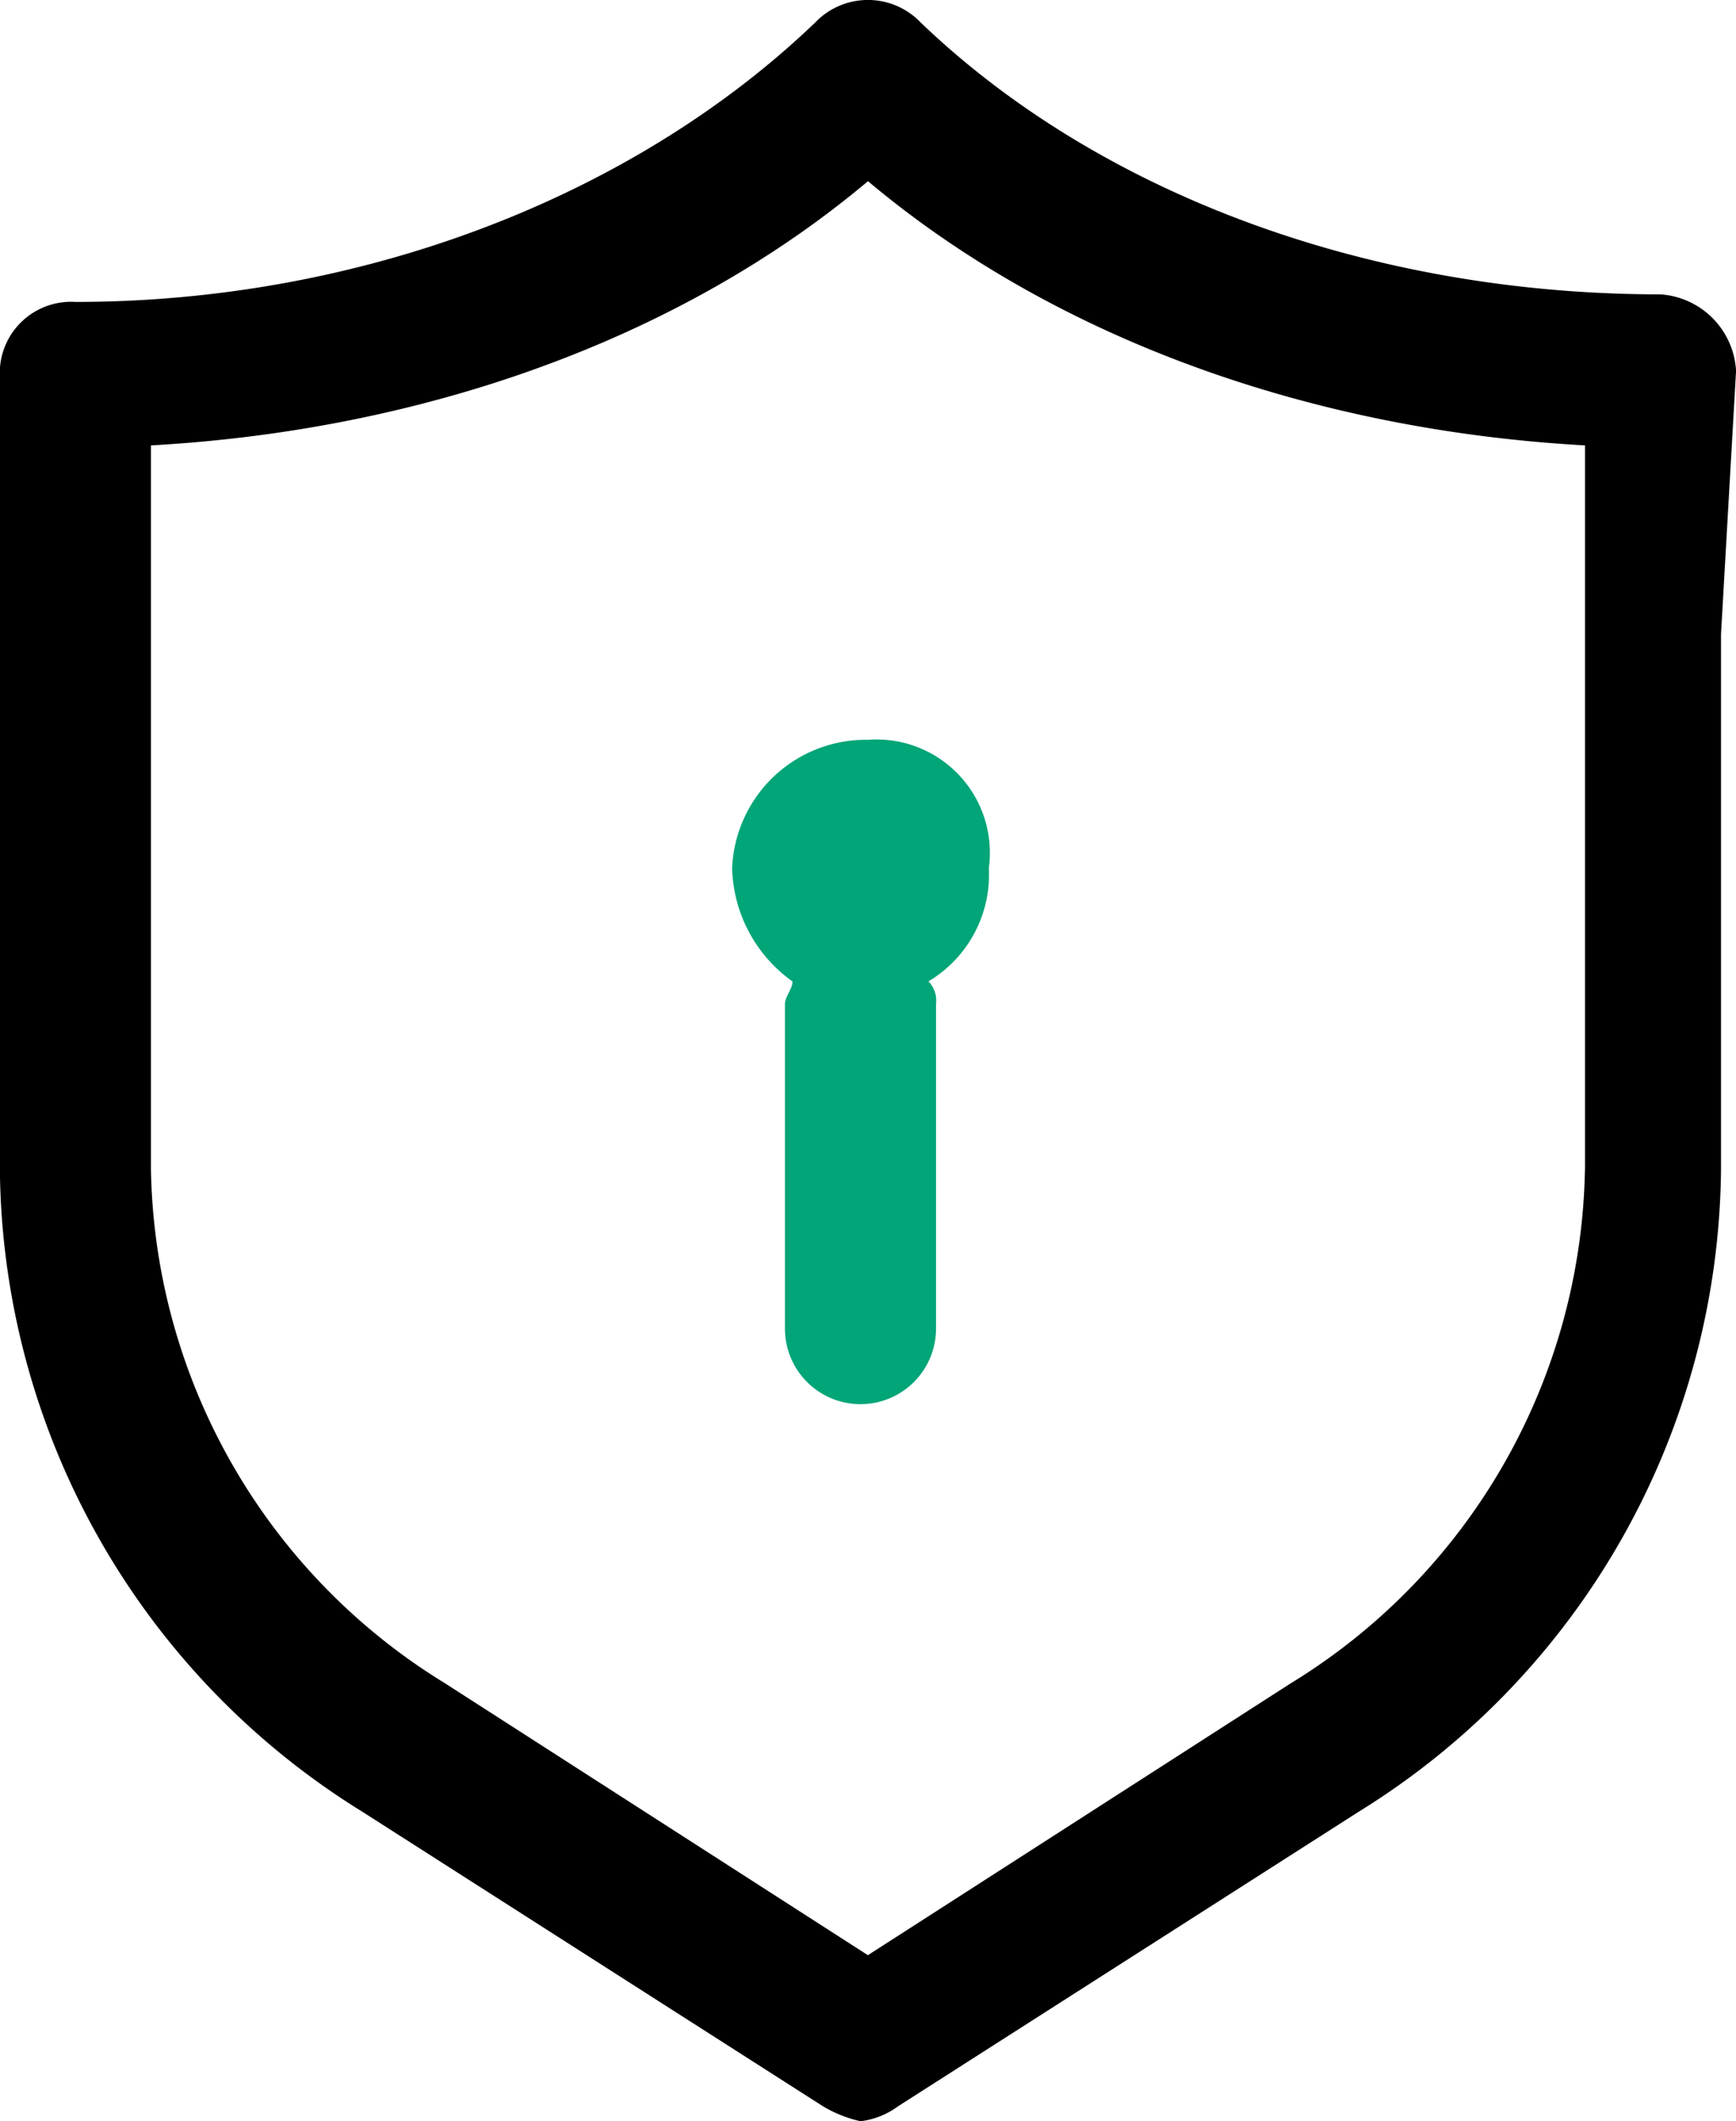
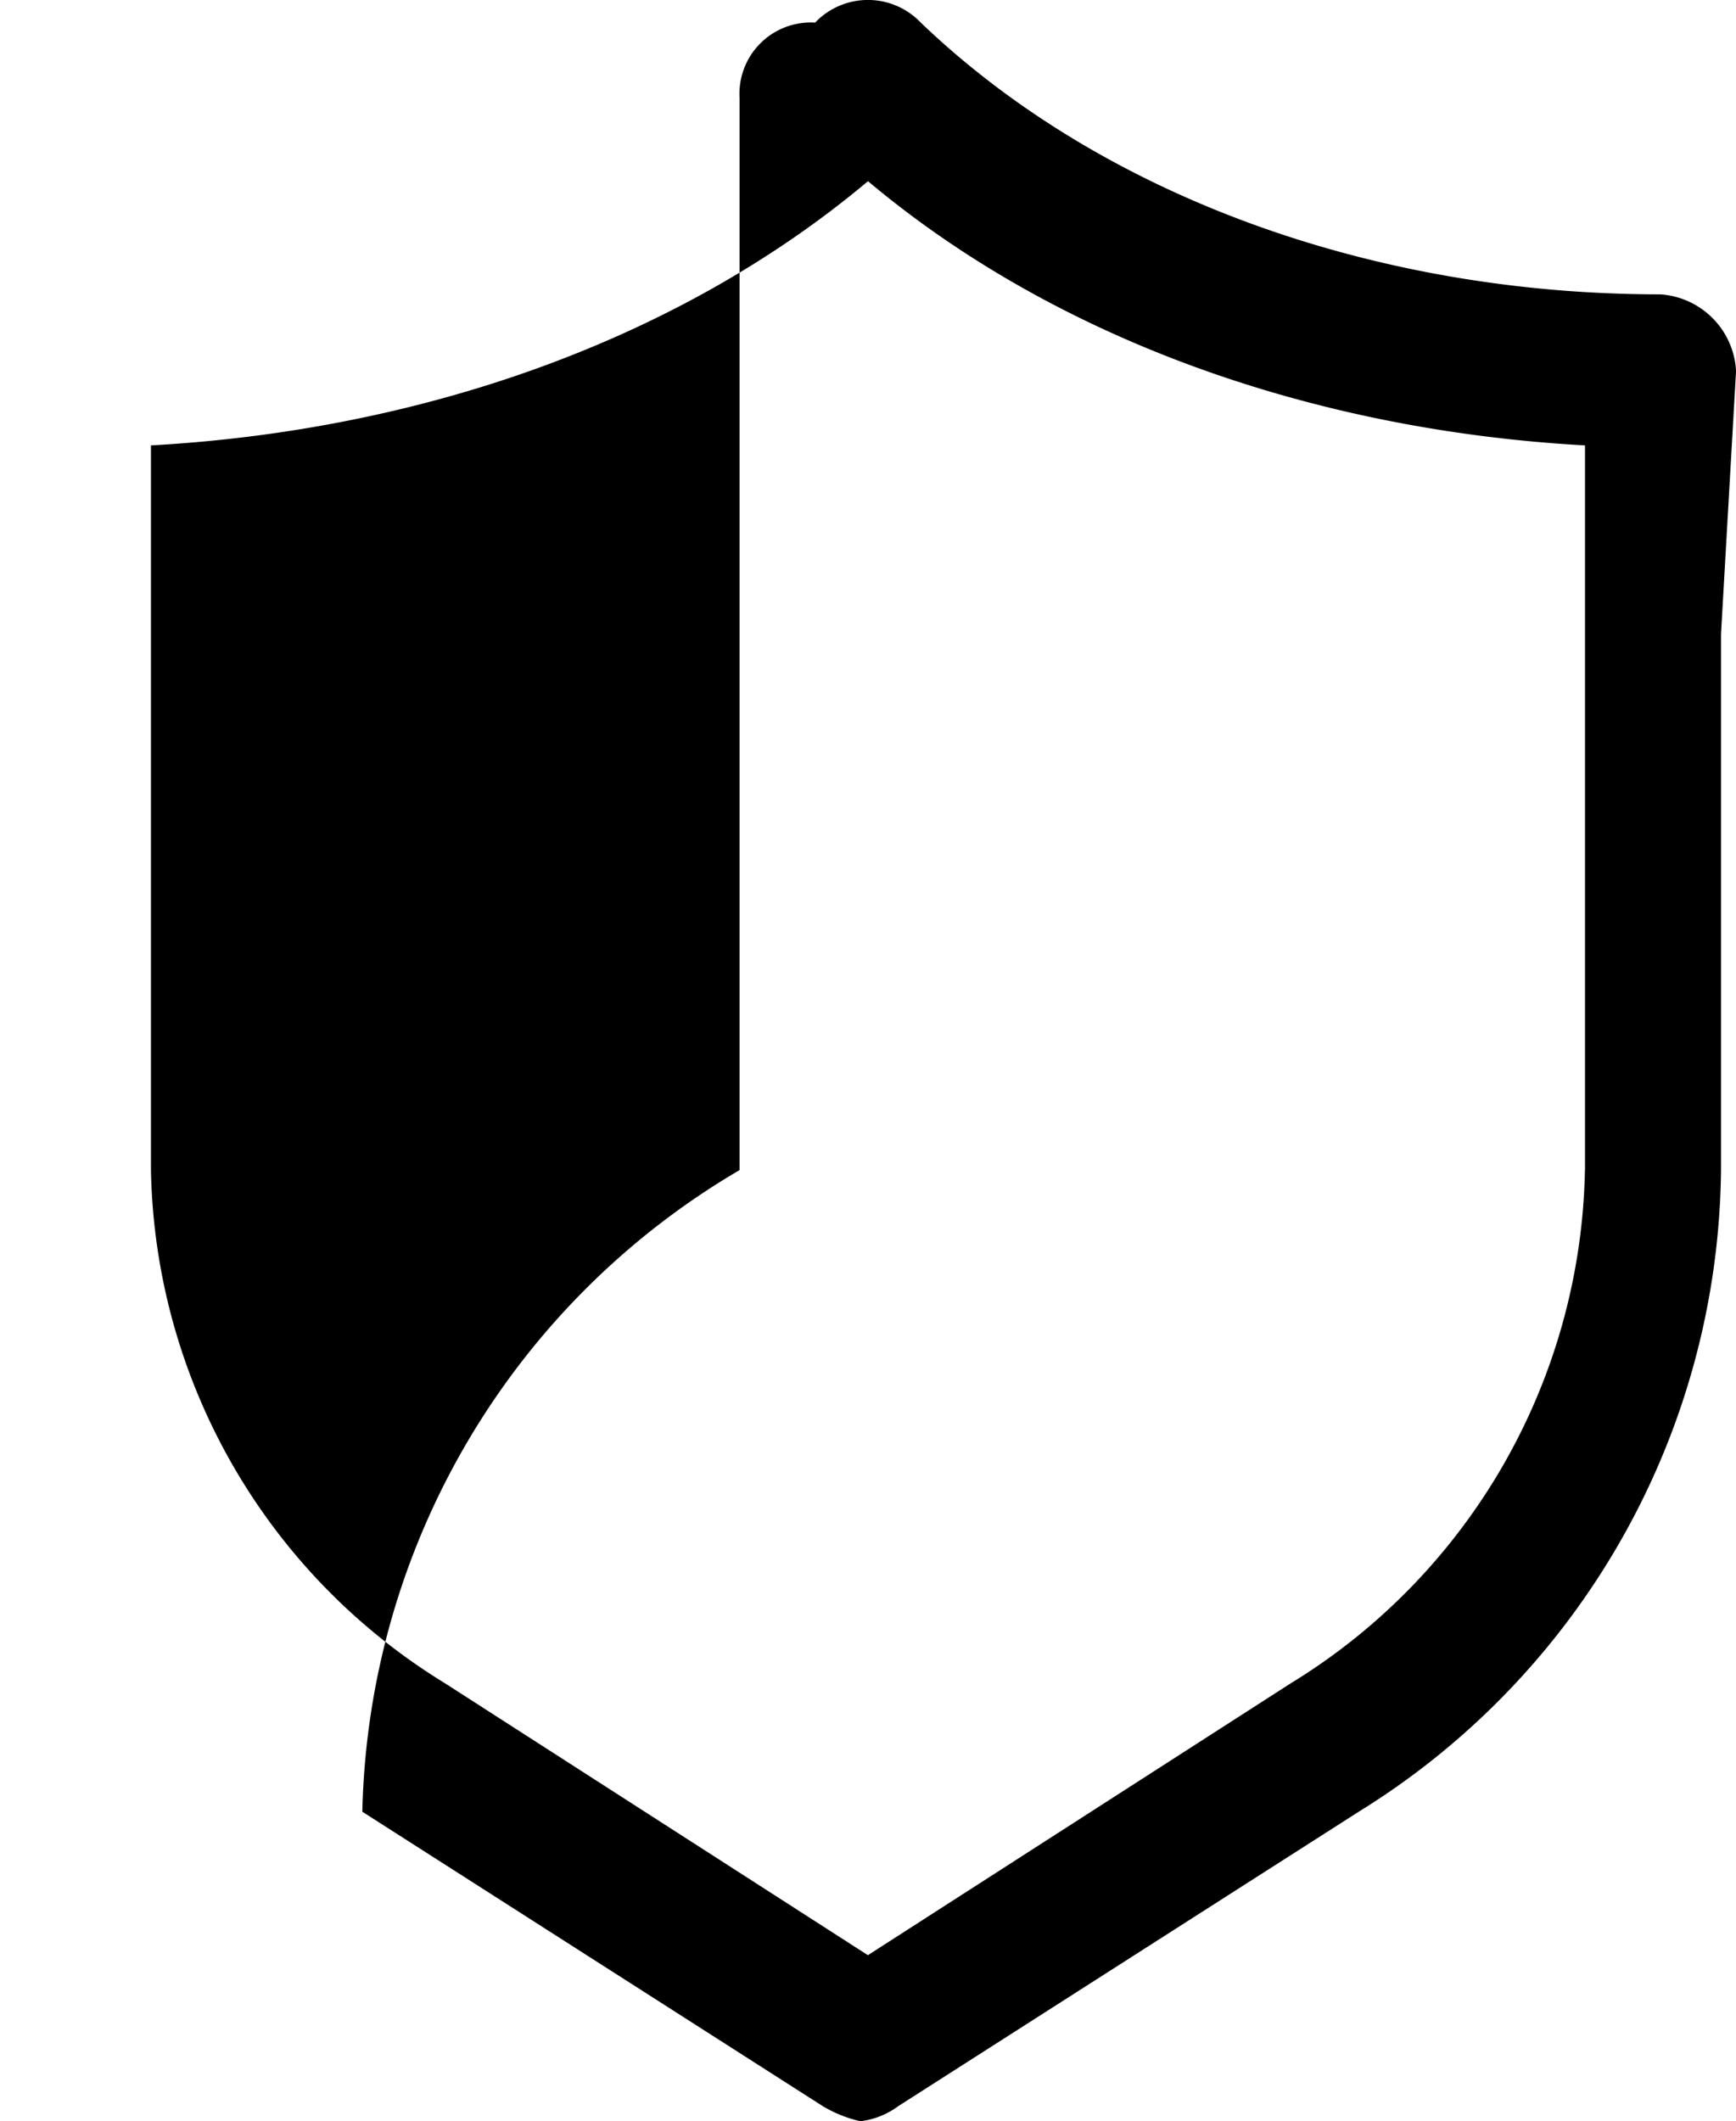
<svg xmlns="http://www.w3.org/2000/svg" width="59.755" height="73.005" viewBox="0 0 59.755 73.005">
  <defs>
    <style>
      .cls-1 {
        fill: #00a578;
      }
    </style>
  </defs>
  <g id="安全保障" transform="translate(-91.428 0.001)">
-     <path id="路径_130" data-name="路径 130" d="M151.183,12.73a2.794,2.794,0,0,0-2.6-2.6c-9.873,0-19.225-3.377-25.461-9.353a2.511,2.511,0,0,0-3.637,0c-6.235,5.975-15.588,9.613-25.461,9.613a2.455,2.455,0,0,0-2.6,2.6V40.269A26.263,26.263,0,0,0,103.9,62.352l15.848,10.132a4.389,4.389,0,0,0,1.3.52,2.743,2.743,0,0,0,1.3-.52l15.848-10.132a26.263,26.263,0,0,0,12.471-22.083V21.823l.52-9.093Zm-5.2,27.539a21.166,21.166,0,0,1-10.132,17.667l-14.549,9.353-14.549-9.353A21.166,21.166,0,0,1,96.624,40.269V15.328c9.353-.52,18.186-3.637,24.681-9.093,6.5,5.456,15.328,8.573,24.681,9.093V40.269Z" transform="translate(0 0)" />
-     <path id="路径_131" data-name="路径 131" class="cls-1" d="M449.585,357.125a4.609,4.609,0,0,0-4.676,4.417,4.933,4.933,0,0,0,2.078,3.9c0,.26-.26.52-.26.779V377.39a2.6,2.6,0,0,0,5.2,0V366.218a.954.954,0,0,0-.26-.779,4.274,4.274,0,0,0,2.078-3.9A3.9,3.9,0,0,0,449.585,357.125Z" transform="translate(-328.28 -331.665)" />
+     <path id="路径_130" data-name="路径 130" d="M151.183,12.73a2.794,2.794,0,0,0-2.6-2.6c-9.873,0-19.225-3.377-25.461-9.353a2.511,2.511,0,0,0-3.637,0a2.455,2.455,0,0,0-2.6,2.6V40.269A26.263,26.263,0,0,0,103.9,62.352l15.848,10.132a4.389,4.389,0,0,0,1.3.52,2.743,2.743,0,0,0,1.3-.52l15.848-10.132a26.263,26.263,0,0,0,12.471-22.083V21.823l.52-9.093Zm-5.2,27.539a21.166,21.166,0,0,1-10.132,17.667l-14.549,9.353-14.549-9.353A21.166,21.166,0,0,1,96.624,40.269V15.328c9.353-.52,18.186-3.637,24.681-9.093,6.5,5.456,15.328,8.573,24.681,9.093V40.269Z" transform="translate(0 0)" />
  </g>
</svg>